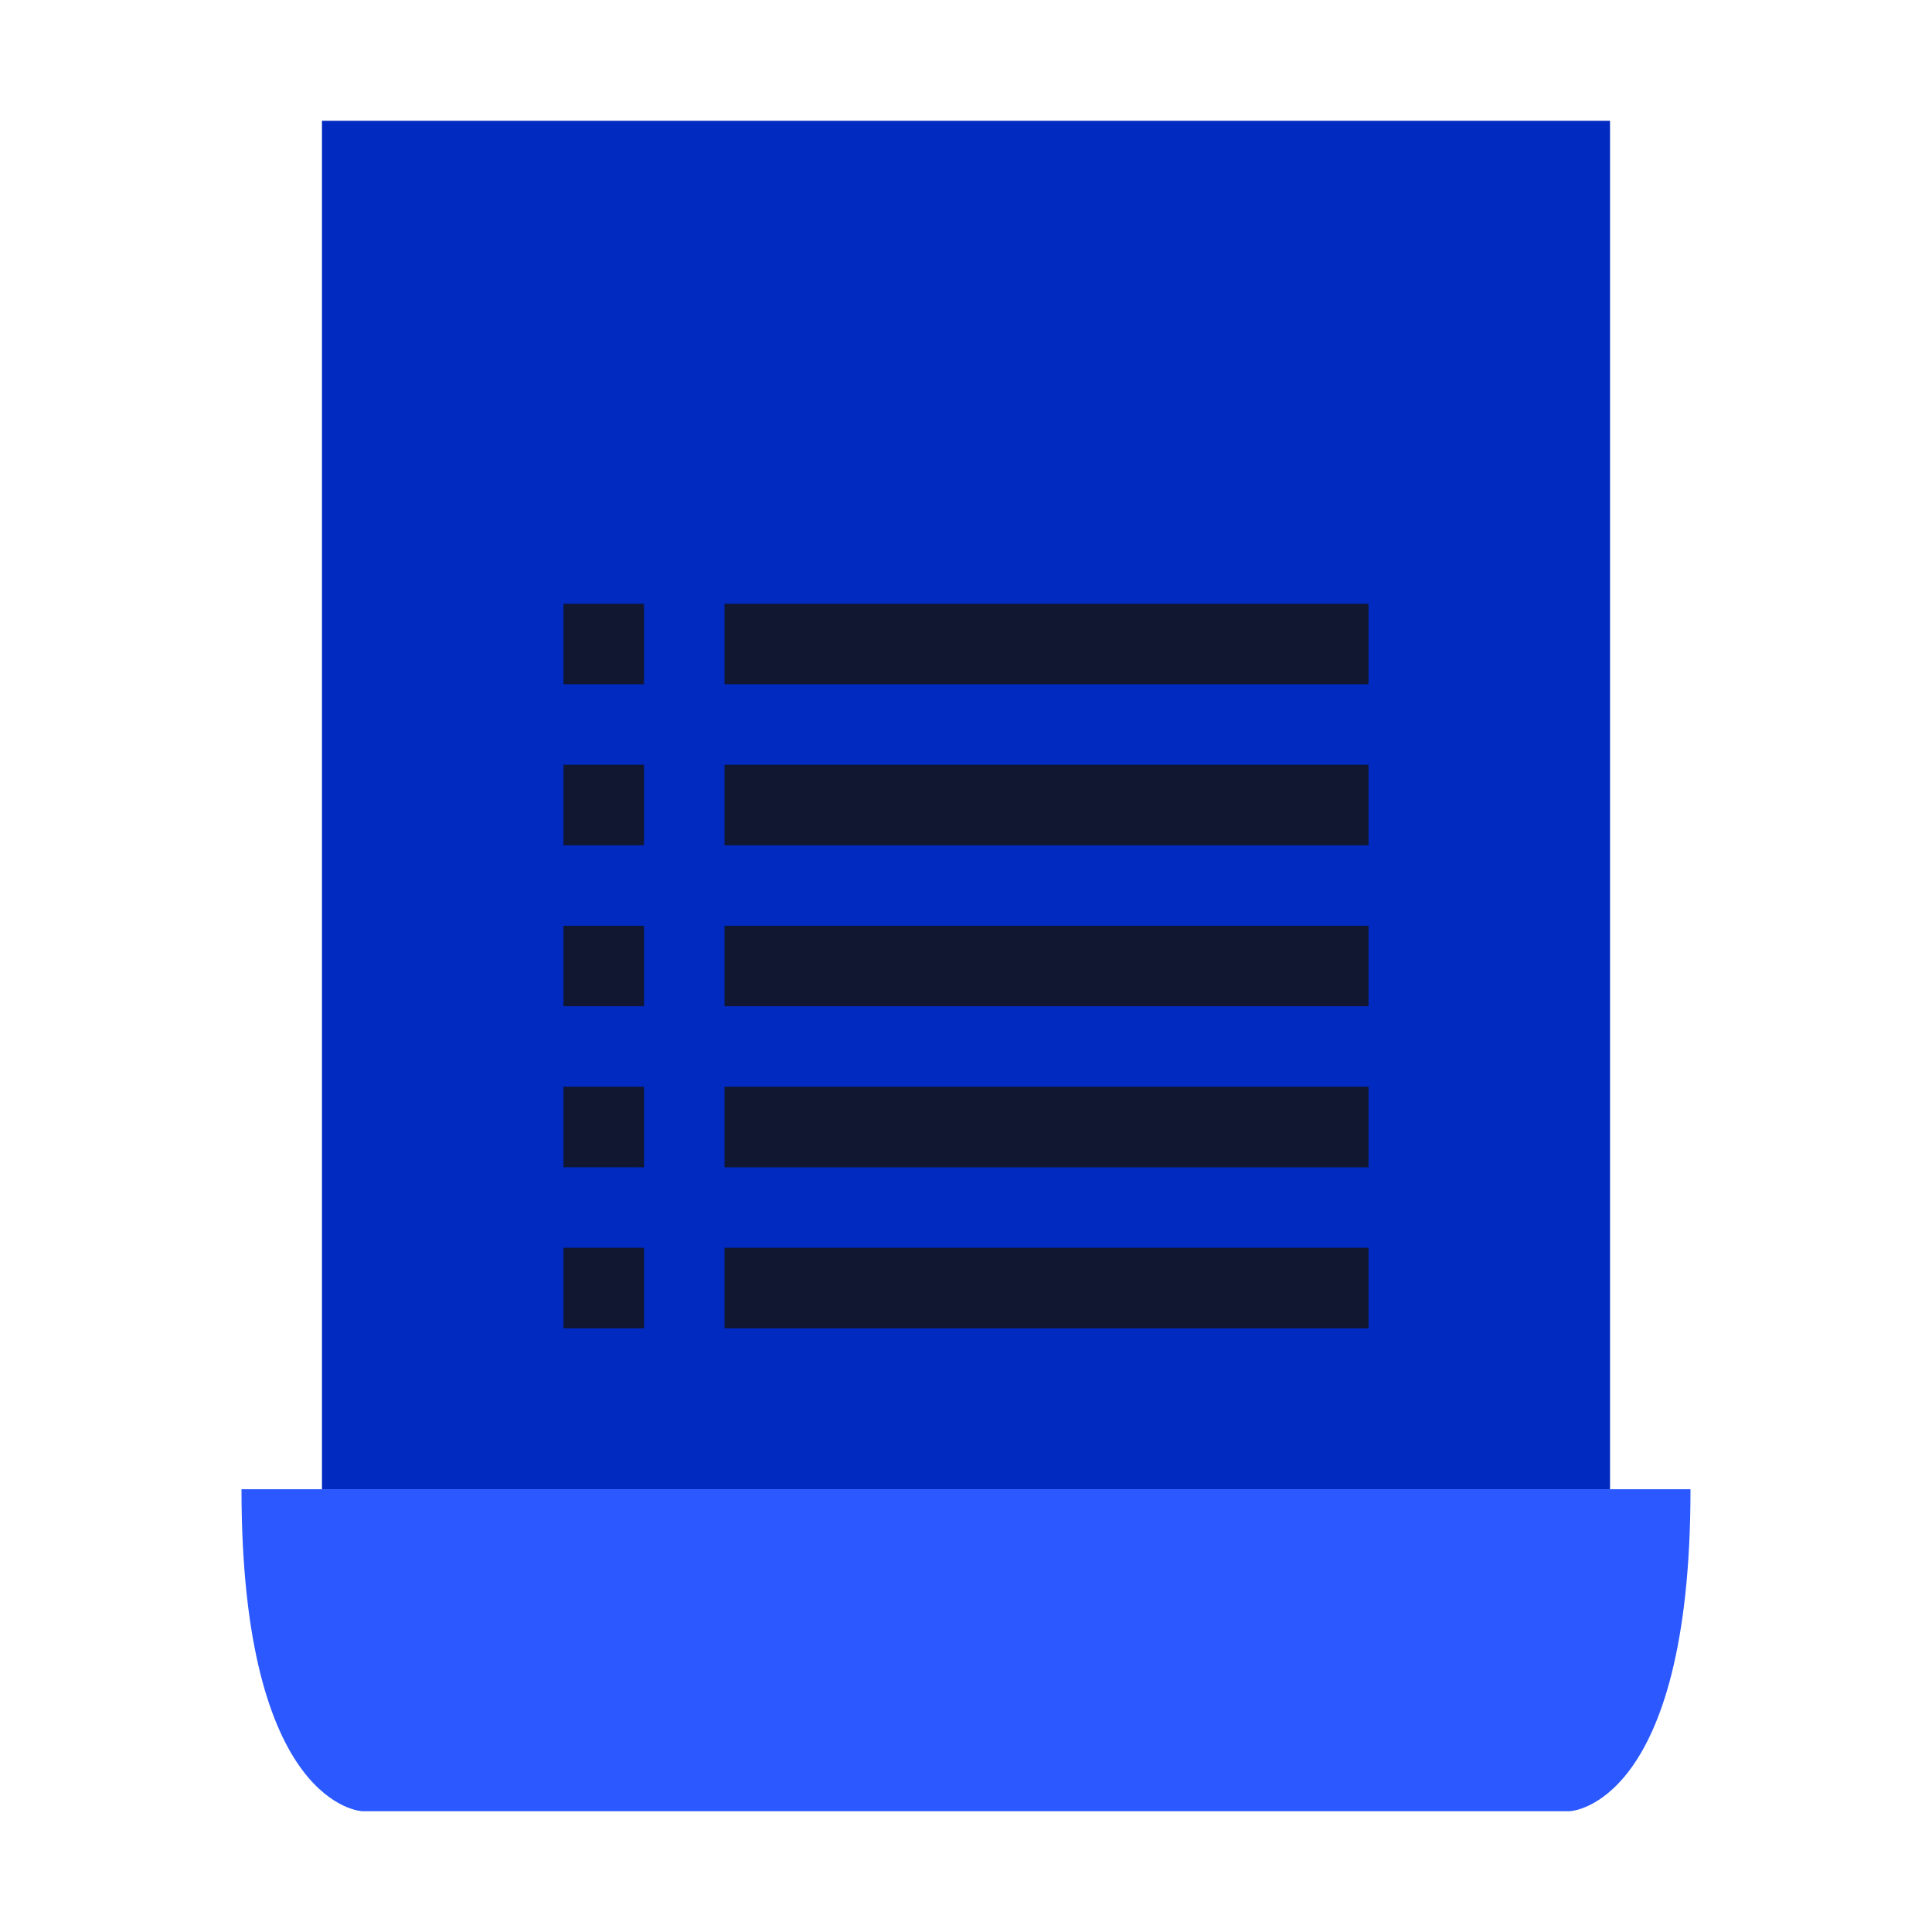
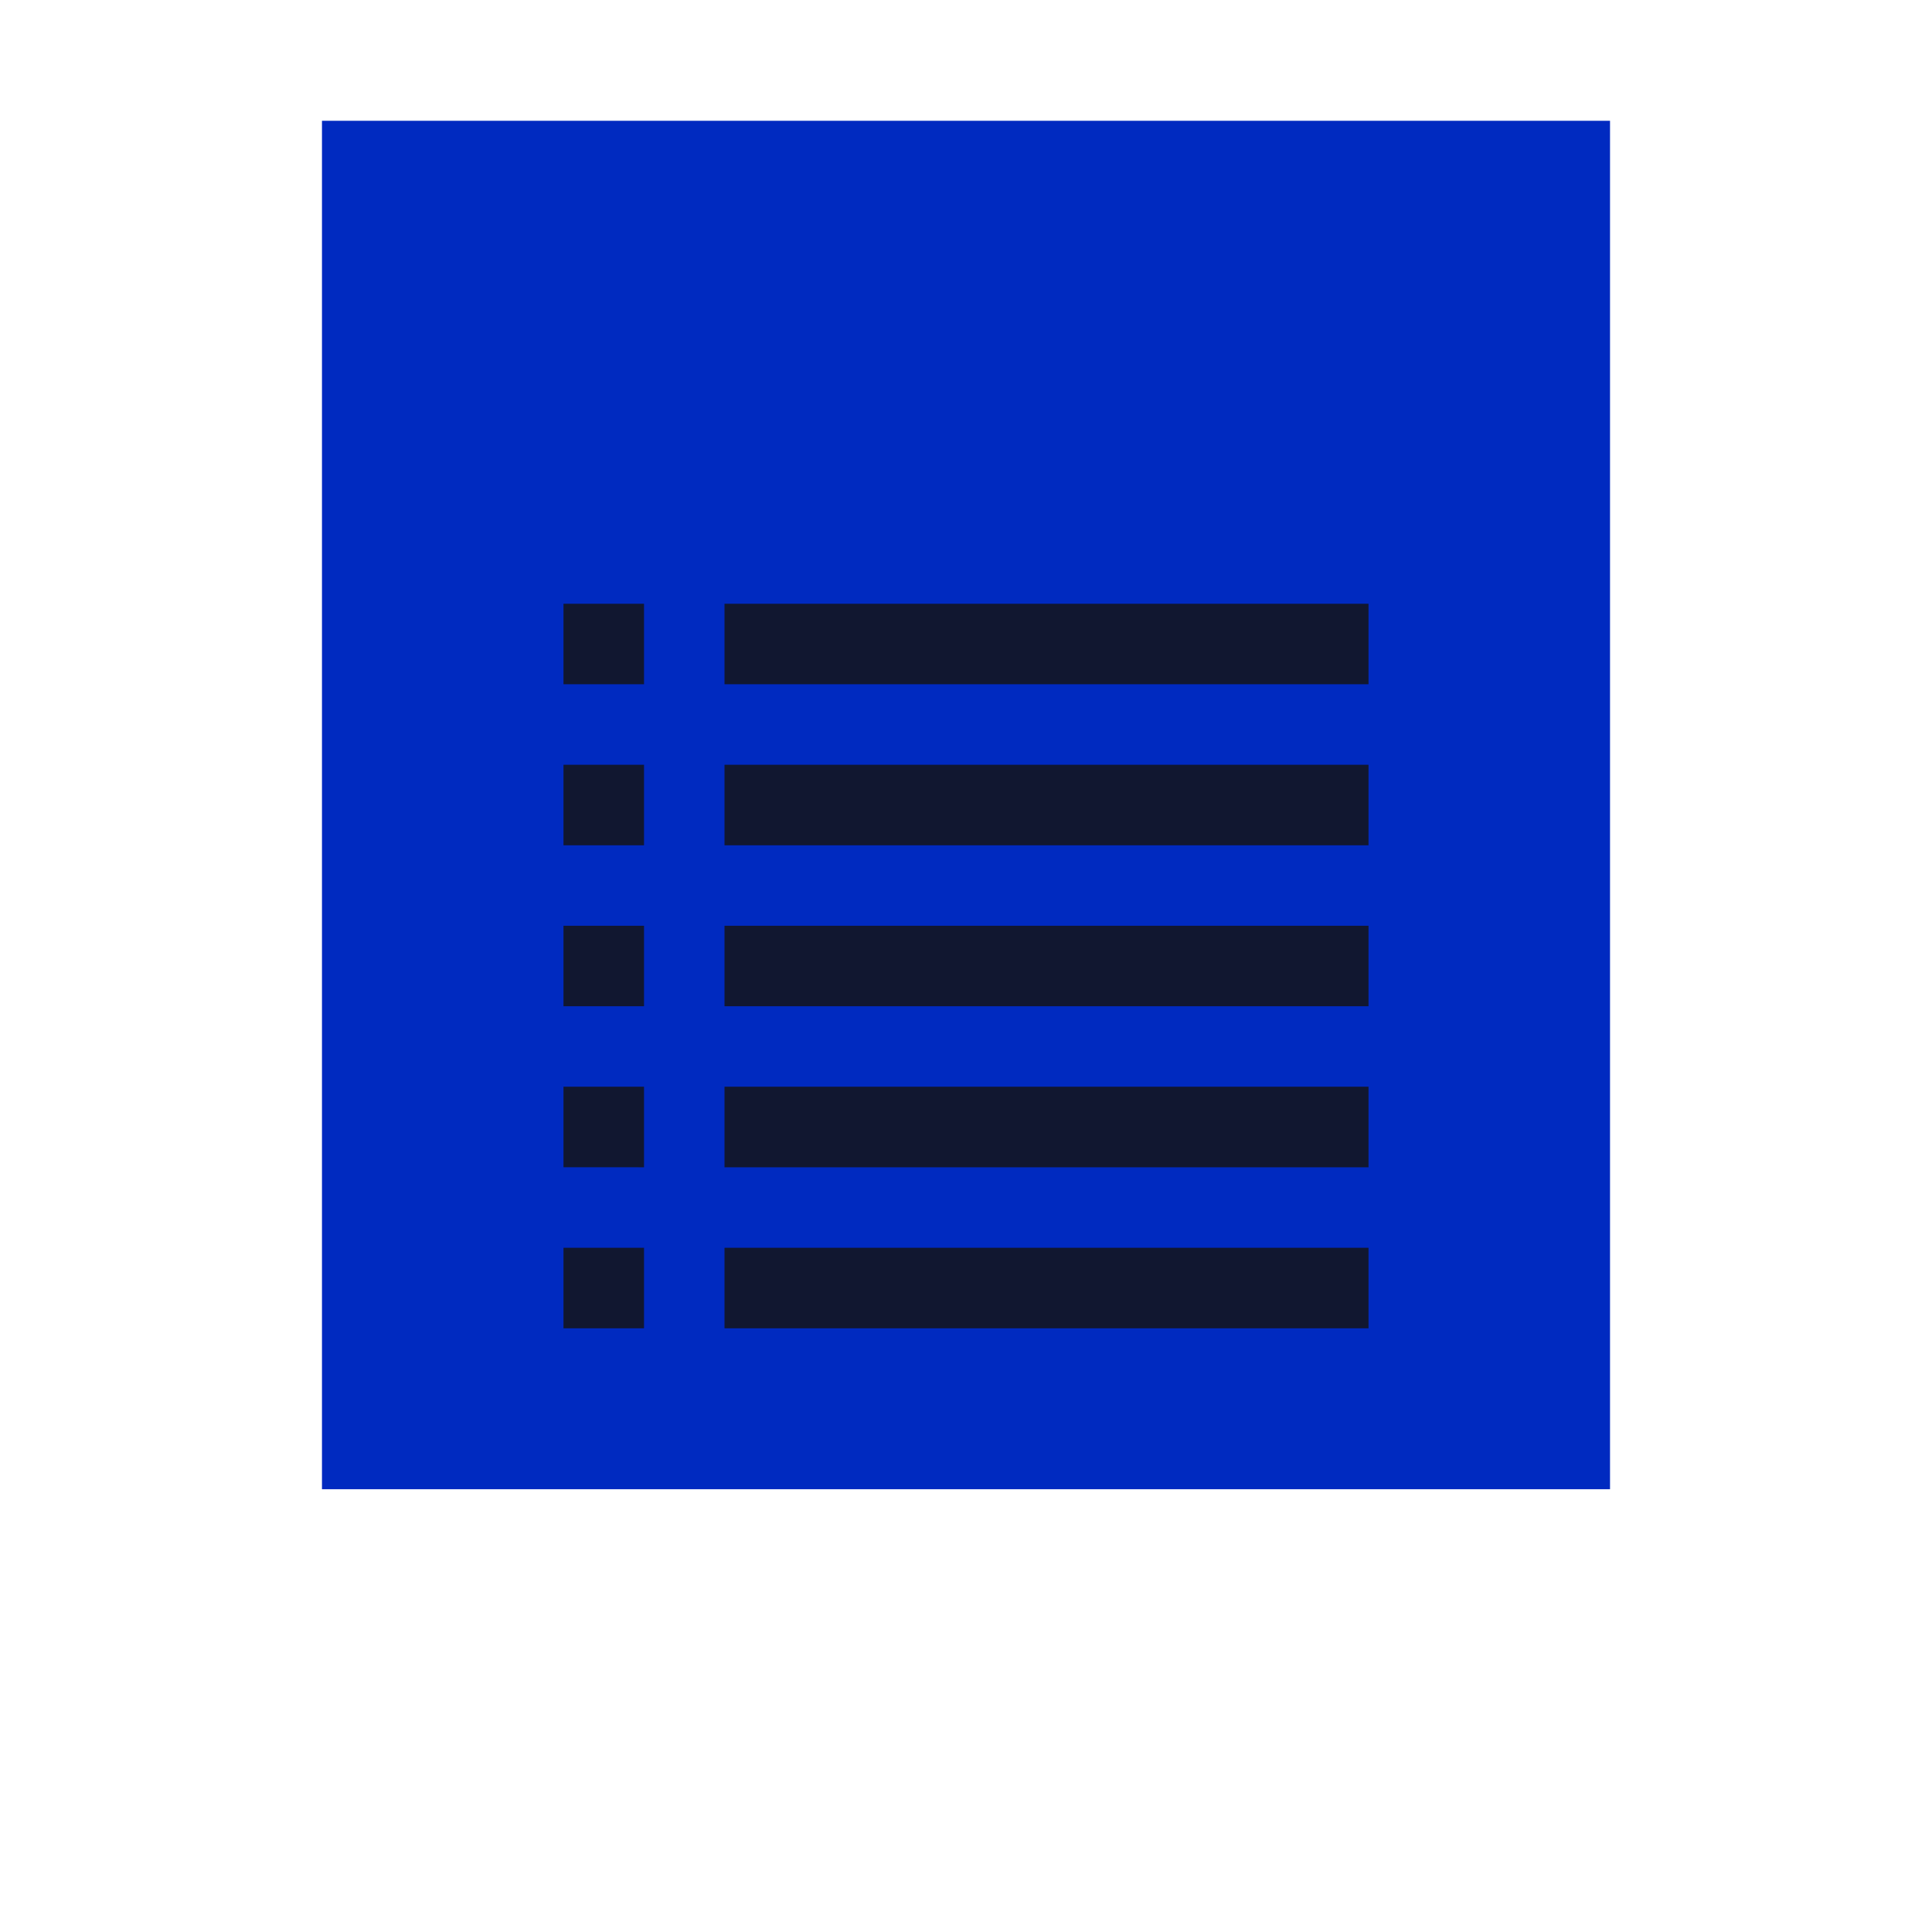
<svg xmlns="http://www.w3.org/2000/svg" width="29" height="29" fill="none">
-   <path d="M23.563 27.187H5.438s-1.813-.06-1.813-4.833h21.75c0 4.773-1.813 4.833-1.813 4.833z" fill="#2B59FF" />
  <path d="M4.833 1.813h19.334v20.541H4.833V1.813z" fill="#002AC0" />
  <path d="M10.875 9.063h9.667v1.208h-9.667V9.062zm0 2.416h9.667v1.209h-9.667v-1.209zm0 2.417h9.667v1.208h-9.667v-1.208zm0 2.416h9.667v1.209h-9.667v-1.209zm0 2.417h9.667v1.209h-9.667v-1.209zM8.458 9.063h1.209v1.208H8.458V9.062zm0 2.416h1.209v1.209H8.458v-1.209zm0 2.417h1.209v1.208H8.458v-1.208zm0 2.416h1.209v1.209H8.458v-1.209zm0 2.417h1.209v1.209H8.458v-1.209z" fill="#111730" />
</svg>